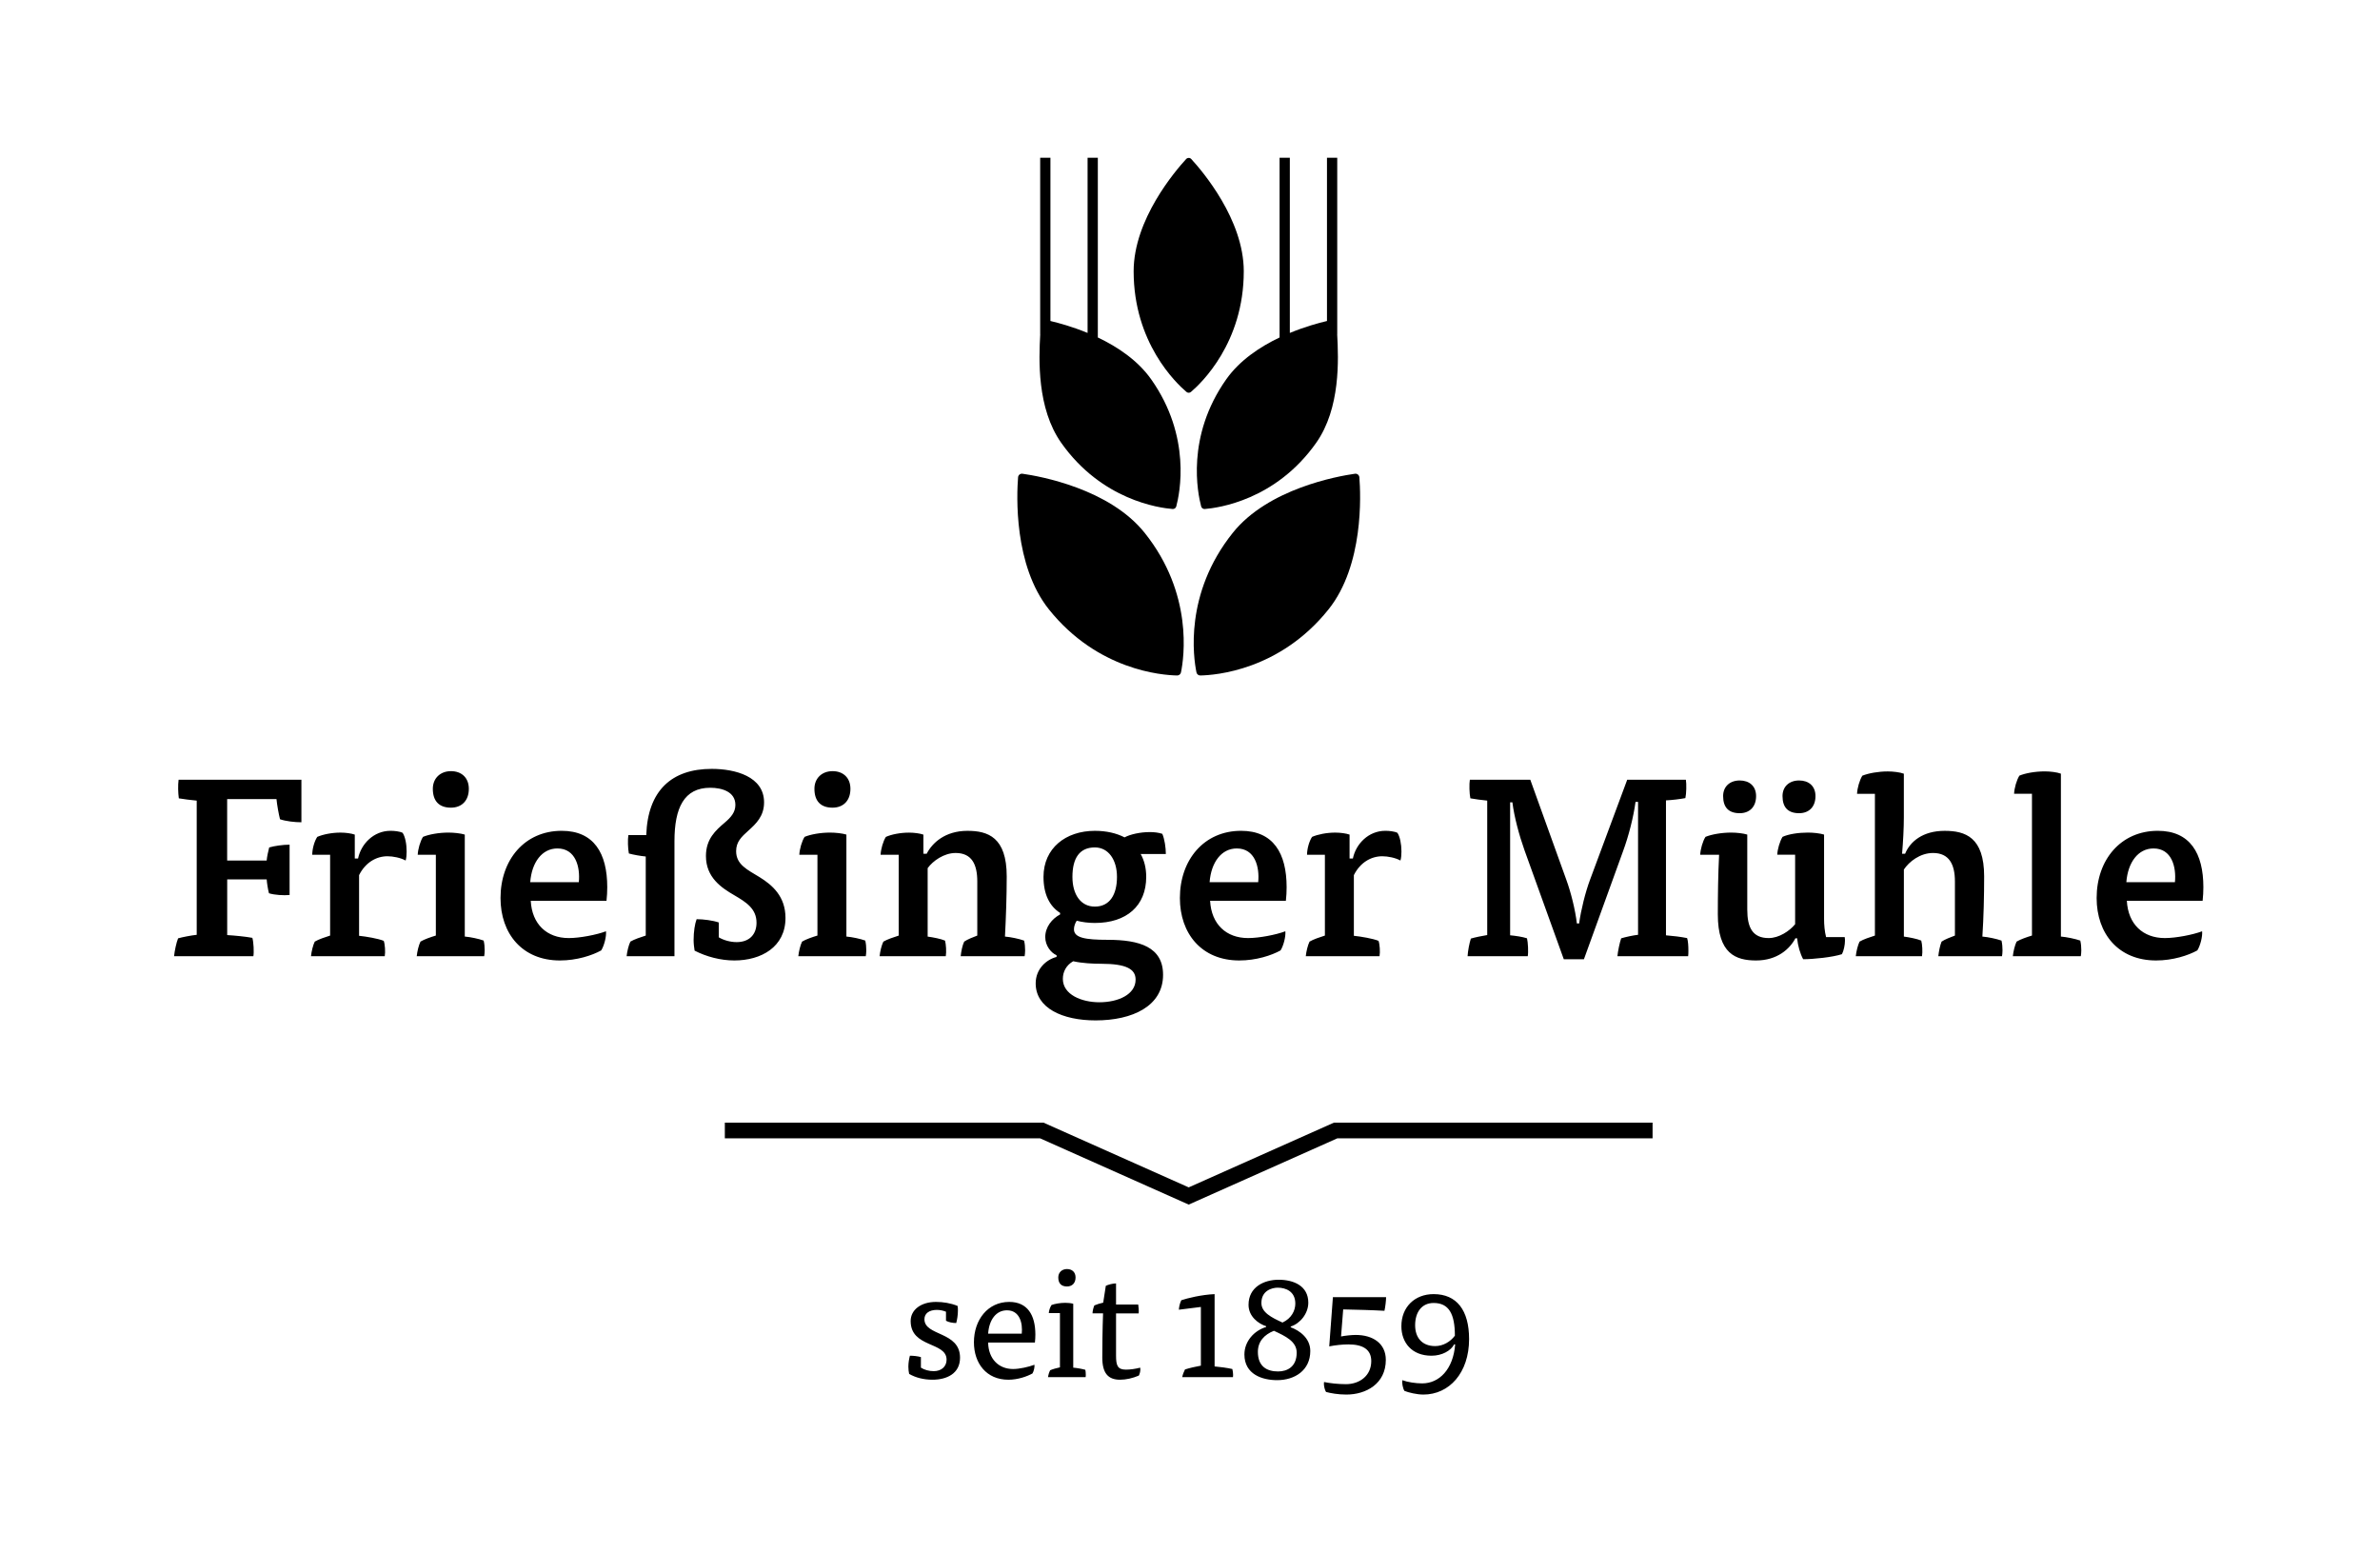
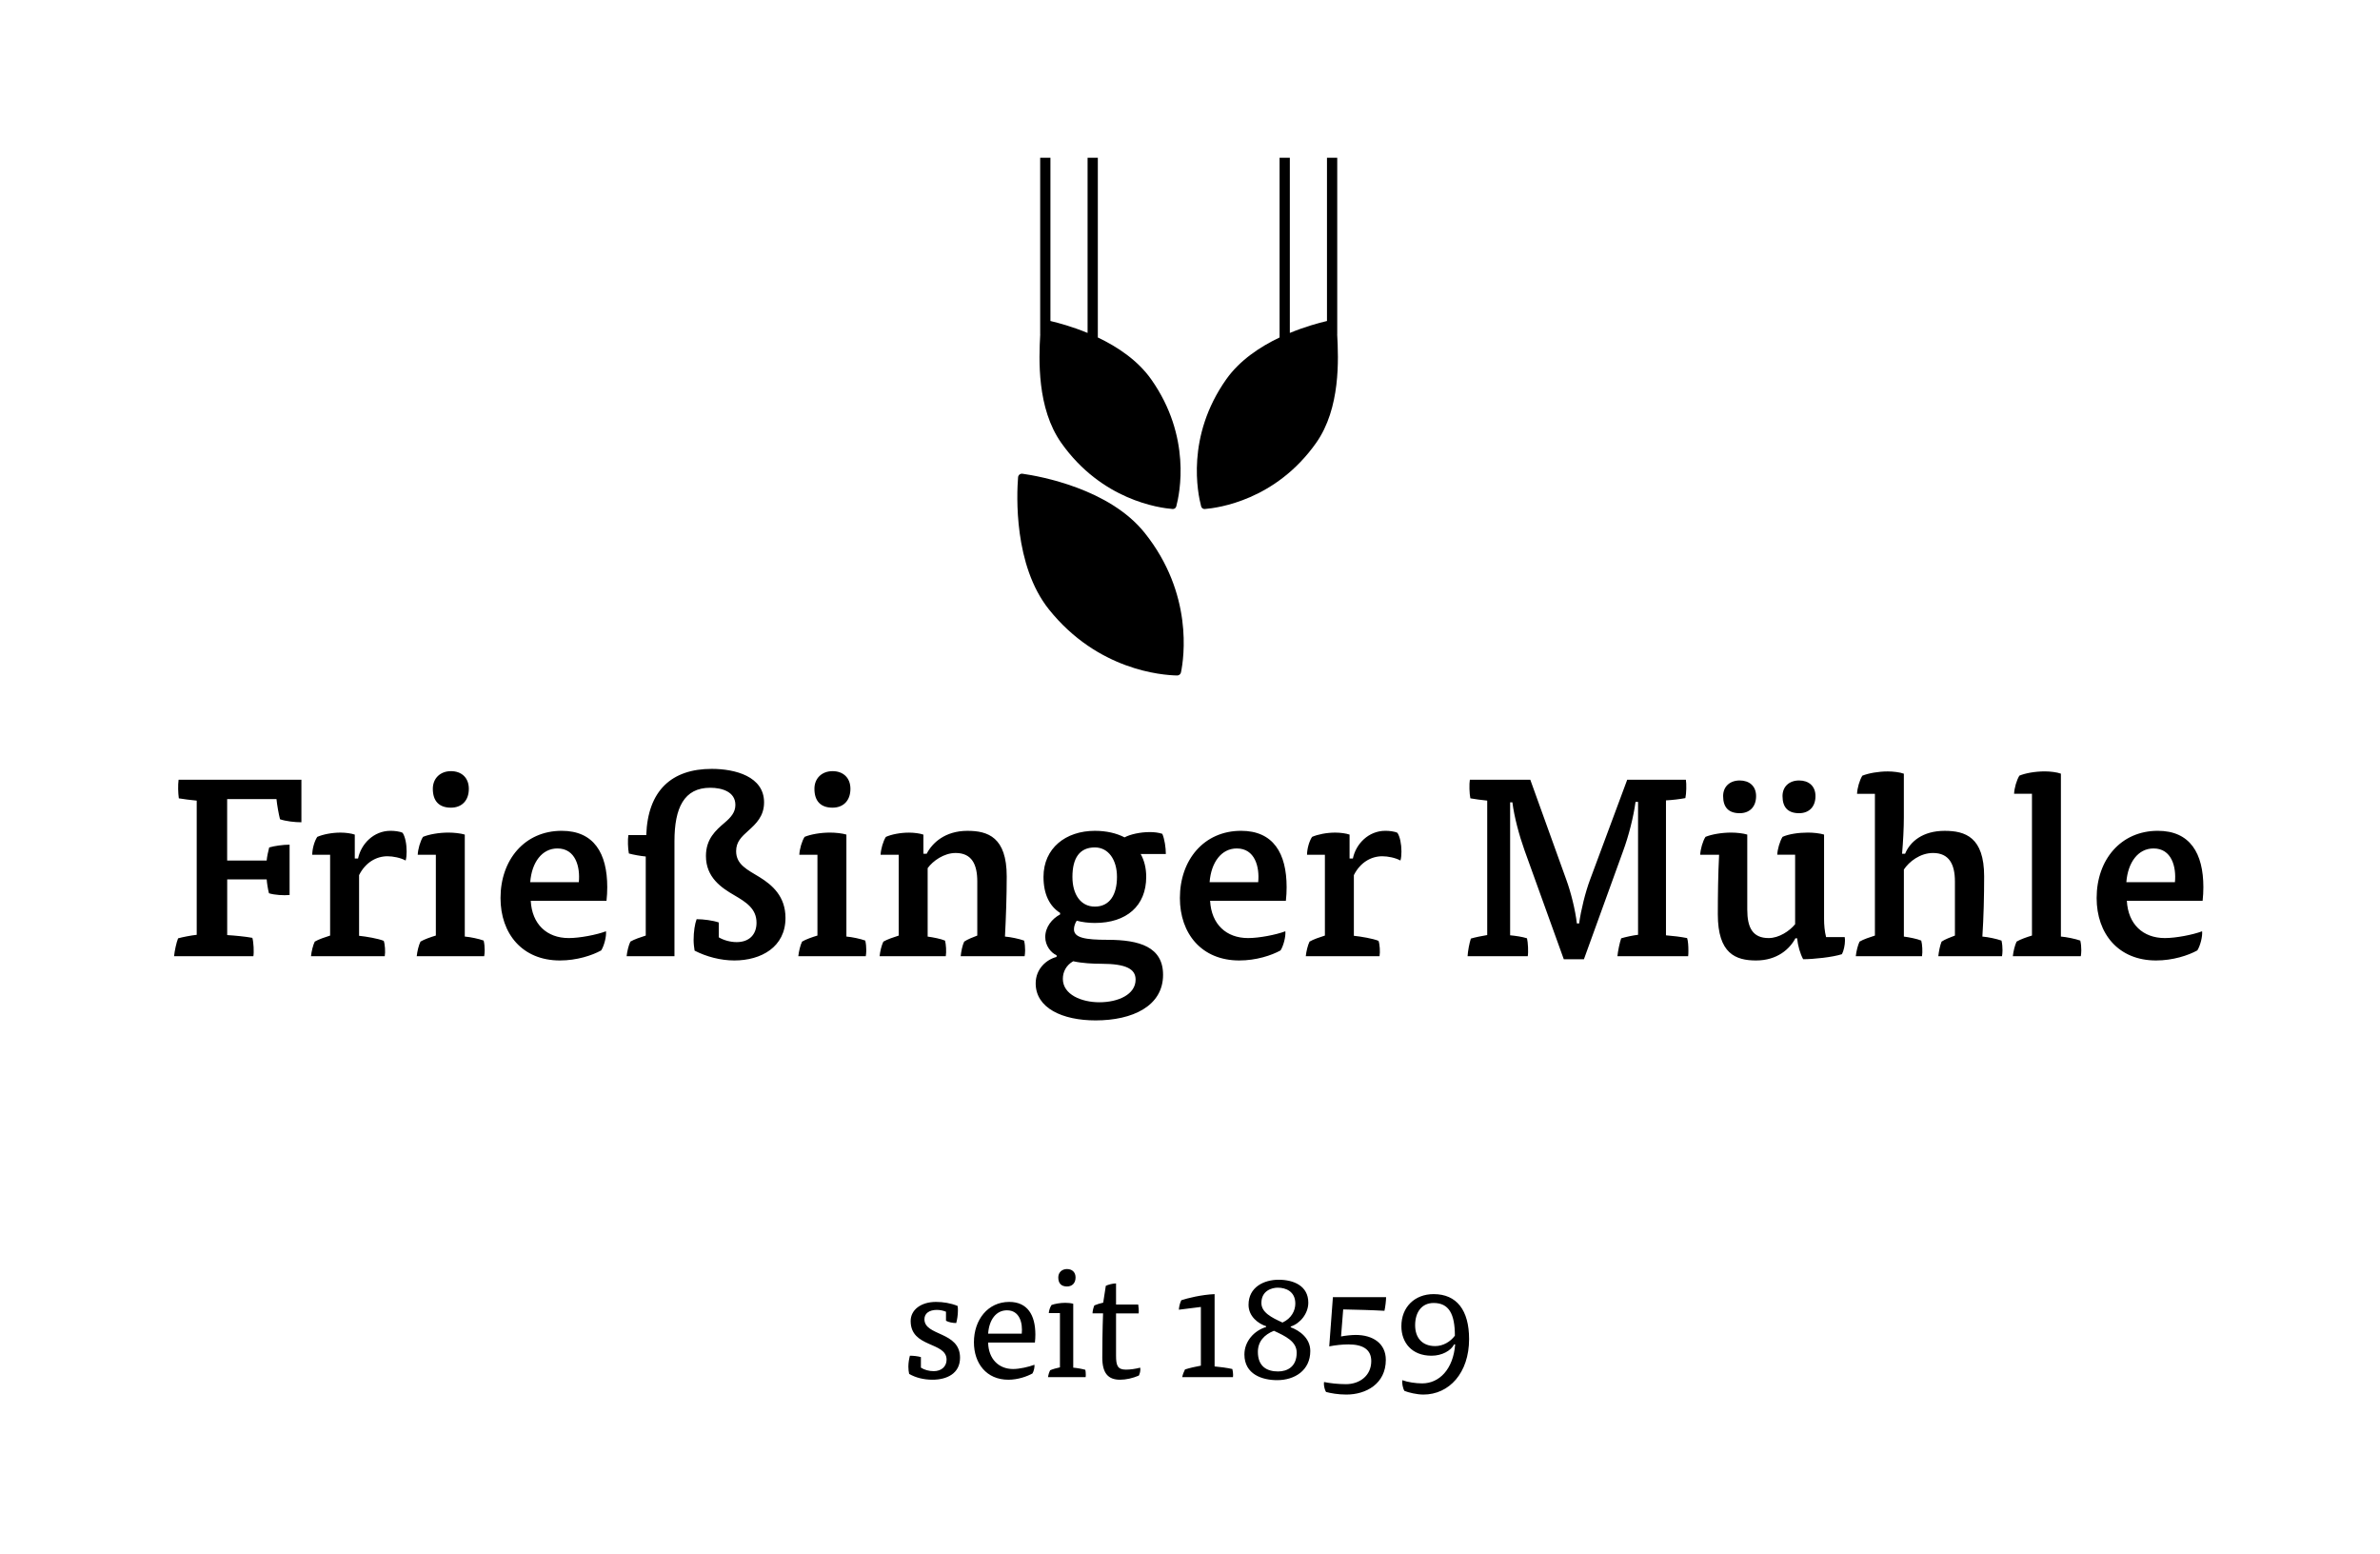
<svg xmlns="http://www.w3.org/2000/svg" version="1.1" id="Ebene_1" x="0px" y="0px" viewBox="0 0 1142.36 745.51" style="enable-background:new 0 0 1142.36 745.51;" xml:space="preserve">
  <style type="text/css">
	.st0{fill:#000000;}
</style>
  <g>
    <path class="st0" d="M1020.61,423.34c0.73-9.54,5.68-16.19,13.05-16.19c8.7,0,11,8.82,10.27,16.19H1020.61L1020.61,423.34z    M1057.22,432.28c0.24-2.17,0.36-4.47,0.36-6.52c0-16.31-6.4-27.07-21.87-27.07c-17.76,0-29.36,13.9-29.36,32.26   c0,17.04,10.4,29.96,28.52,29.96c8.09,0,15.46-2.42,19.81-4.83c1.45-2.3,2.54-6.65,2.3-9.18c-4.47,1.69-12.57,3.26-17.88,3.26   c-10.51,0-17.64-6.64-18.25-17.88H1057.22L1057.22,432.28z M975.31,380.93v68.02c-2.42,0.73-5.56,1.81-7.37,2.9   c-0.84,1.69-1.57,4.71-1.81,7h32.62c0.12-0.73,0.24-1.69,0.24-2.78c0-1.57-0.12-3.14-0.49-4.71c-2.41-0.85-6.52-1.69-9.3-1.93   v-78.17c-1.94-0.72-5.2-1.09-7.73-1.09c-4.59,0-9.3,0.84-12.2,2.05c-1.33,2.17-2.42,5.92-2.54,8.7H975.31L975.31,380.93z    M913.81,417.3c2.54-3.86,7.85-7.97,14.01-7.97c7.73,0,10.51,5.44,10.51,13.65v25.98c-1.93,0.73-4.83,1.81-6.4,2.9   c-0.72,1.69-1.33,4.71-1.57,7h30.57c0.12-0.73,0.24-1.69,0.24-2.78c0-1.57-0.12-3.14-0.48-4.71c-2.42-0.85-6.28-1.69-9.18-1.93   c0.6-9.18,0.85-19.33,0.85-28.87c0-18.85-9.06-21.87-18.97-21.87c-10.39,0-16.55,5.07-18.97,11h-1.45   c0.49-5.68,0.85-12.2,0.85-17.52v-20.9c-1.93-0.72-5.2-1.09-7.73-1.09c-4.47,0-9.18,0.84-12.2,2.05c-1.33,2.17-2.42,5.92-2.54,8.7   h8.58v68.02c-2.3,0.73-5.56,1.81-7.37,2.9c-0.84,1.69-1.57,4.71-1.81,7h31.78c0.36-2.05,0.12-5.8-0.36-7.49   c-1.93-0.85-5.68-1.57-8.34-1.93V417.3L913.81,417.3z M863.55,374.53c-4.71,0-7.97,2.9-7.97,7.49c0,5.44,2.66,8.22,7.97,8.22   c4.59,0,7.85-2.9,7.85-8.22C871.4,377.19,868.14,374.53,863.55,374.53 M835.04,374.53c-4.71,0-7.97,2.9-7.97,7.49   c0,5.44,2.66,8.22,7.97,8.22c4.59,0,7.85-2.9,7.85-8.22C842.89,377.19,839.63,374.53,835.04,374.53 M861.62,443.52   c-2.66,3.26-7.73,6.64-12.69,6.64c-7.73,0-10.27-5.07-10.27-13.65v-36.01c-1.93-0.6-5.07-0.96-7.73-0.96   c-4.59,0-9.42,0.85-12.32,2.05c-1.33,2.06-2.42,5.92-2.54,8.58h9.07c-0.48,9.3-0.61,19.69-0.61,28.63   c0,18.85,8.58,22.11,18.37,22.11c10.15,0,16.19-5.56,18.85-10.63h0.84c0.36,3.62,1.45,7.37,2.9,10.03c4.96,0,14.13-0.96,18.61-2.42   c0.85-1.57,1.45-4.47,1.45-6.4c0-0.49,0-1.21-0.12-1.81h-8.94c-0.72-2.78-0.97-5.92-0.97-8.7v-40.48c-1.93-0.6-5.07-0.96-7.73-0.96   c-4.59,0-9.3,0.72-12.2,2.05c-1.33,2.17-2.42,5.92-2.54,8.58h8.58V443.52L861.62,443.52z M750.59,460.31h9.67l18.73-51.71   c2.78-7.49,5.08-16.67,6.04-23.8h1.21v63.79c-2.3,0.24-6.16,1.09-8.1,1.69c-0.73,2.05-1.57,6.16-1.81,8.58h33.95   c0.12-0.84,0.12-1.57,0.12-2.65c0-2.17-0.12-4.59-0.61-6.04c-2.9-0.6-7.01-1.09-10.15-1.33v-64.76c2.78-0.12,6.89-0.61,9.31-1.09   c0.48-2.05,0.6-6.89,0.24-8.82h-28.15l-17.88,48.08c-2.17,5.8-4.35,14.5-5.2,20.9h-1.09c-0.72-6.41-2.9-15.1-5.08-21.02   l-17.28-47.97h-29c-0.36,1.93-0.24,6.76,0.24,8.94c1.93,0.36,5.55,0.85,8.09,1.09v64.52c-2.18,0.36-5.92,1.09-7.85,1.69   c-0.72,2.17-1.45,6.04-1.57,8.45h28.88c0.36-1.93,0.12-6.64-0.36-8.58c-2.17-0.73-5.56-1.21-8.1-1.45v-63.79h1.09   c0.85,6.89,3.26,15.83,5.8,22.96L750.59,460.31L750.59,460.31z M647.77,411.99v-11.48c-1.69-0.6-4.47-0.96-6.89-0.96   c-4.11,0-8.34,0.85-11.11,2.05c-1.45,2.17-2.42,5.92-2.42,8.58h8.58v38.78c-2.3,0.73-5.56,1.81-7.37,2.9   c-0.85,1.69-1.57,4.71-1.81,7h35.4c0.36-2.05,0.12-5.68-0.48-7.37c-2.66-1.09-8.34-2.06-11.84-2.42v-29.11   c3.02-6.04,8.22-9.06,13.66-9.06c2.65,0,6.28,0.72,8.7,2.05c0.36-1.21,0.48-2.78,0.48-4.35c0-3.62-0.73-7.13-1.93-8.94   c-1.45-0.72-3.99-0.97-5.8-0.97c-8.1,0-14.14,6.28-15.58,13.29H647.77L647.77,411.99z M580.59,423.34   c0.73-9.54,5.68-16.19,13.05-16.19c8.7,0,11,8.82,10.27,16.19H580.59L580.59,423.34z M617.2,432.28c0.25-2.17,0.36-4.47,0.36-6.52   c0-16.31-6.4-27.07-21.87-27.07c-17.76,0-29.36,13.9-29.36,32.26c0,17.04,10.39,29.96,28.51,29.96c8.1,0,15.46-2.42,19.81-4.83   c1.45-2.3,2.54-6.65,2.3-9.18c-4.47,1.69-12.56,3.26-17.88,3.26c-10.51,0-17.64-6.64-18.24-17.88H617.2L617.2,432.28z    M514.75,420.8c0-8.94,3.38-14.14,10.75-14.14c6.53,0,10.63,5.92,10.63,14.14c0,8.58-3.51,14.26-10.63,14.26   C518.74,435.06,514.75,429.26,514.75,420.8 M515.11,461.28c4.35,0.97,9.42,1.21,13.41,1.21c12.32,0,16.55,2.66,16.55,7.61   c0,7.13-8.34,10.87-17.4,10.87c-8.46,0-17.52-3.63-17.52-11.24C510.16,466.36,511.73,463.22,515.11,461.28 M507.14,459.22   c-4.83,1.21-10.03,5.68-10.03,12.69c0,11.84,12.81,17.76,28.76,17.76c17.76,0,32.38-6.89,32.38-21.87   c0-13.41-11.36-16.8-26.58-16.8c-10.75,0-16.19-0.96-16.19-5.07c0-1.45,0.6-3.02,1.33-4.11c2.54,0.72,5.8,1.09,8.7,1.09   c15.22,0,24.65-8.21,24.65-22.11c0-4.35-0.97-7.97-2.66-10.99h12.08c0-3.02-0.6-7.13-1.69-9.67c-1.81-0.6-3.87-0.84-6.04-0.84   c-4.59,0-9.42,1.09-12.08,2.54c-3.99-2.06-8.82-3.14-14.26-3.14c-14.01,0-24.65,8.34-24.65,22.11c0,8.46,3.02,14.13,7.97,17.28   v0.73c-3.87,2.05-7.13,6.04-7.13,10.87c0,4.11,2.78,7.61,5.44,8.7V459.22L507.14,459.22z M445.28,416.58   c2.54-3.5,7.85-7.25,13.41-7.25c7.73,0,10.39,5.44,10.39,13.65v25.98c-1.93,0.73-4.71,1.81-6.28,2.9c-0.85,1.69-1.45,4.71-1.69,7   h30.69c0.12-0.73,0.24-1.69,0.24-2.78c0-1.57-0.12-3.14-0.49-4.71c-2.41-0.85-6.28-1.69-9.18-1.93c0.48-9.3,0.84-19.33,0.84-28.87   c0-18.85-9.06-21.87-18.85-21.87c-10.75,0-16.91,5.8-19.57,11h-1.57v-9.18c-1.69-0.6-4.47-0.96-6.89-0.96   c-4.23,0-8.46,0.85-11.12,2.05c-1.33,2.06-2.42,5.92-2.54,8.58h8.7v38.78c-2.29,0.73-5.55,1.81-7.37,2.9   c-0.85,1.69-1.57,4.71-1.81,7h31.77c0.36-2.05,0.12-5.8-0.36-7.49c-1.93-0.85-5.68-1.57-8.34-1.93V416.58L445.28,416.58z    M399.61,370.06c-5.08,0-8.7,3.38-8.7,8.46c0,5.92,3.02,9.06,8.7,9.06c5.07,0,8.58-3.26,8.58-9.06   C408.18,373.2,404.68,370.06,399.61,370.06 M392.36,410.17v38.78c-2.42,0.73-5.56,1.81-7.37,2.9c-0.85,1.69-1.57,4.71-1.81,7h32.38   c0.12-0.73,0.24-1.69,0.24-2.78c0-1.57-0.12-3.14-0.48-4.71c-2.3-0.85-6.28-1.69-9.06-1.93v-48.93c-1.93-0.6-5.2-0.96-7.86-0.96   c-4.59,0-9.3,0.85-12.2,2.05c-1.33,2.06-2.42,5.92-2.54,8.58H392.36L392.36,410.17z M323.73,458.86v-55.21   c0-15.95,4.59-25.62,17.16-25.62c5.68,0,12.08,1.93,12.08,8.22c0,3.5-2.05,5.92-5.19,8.58c-4.23,3.62-8.94,7.73-8.94,15.95   c0,10.27,7.37,15.22,13.65,18.85c5.56,3.26,10.63,6.4,10.63,13.17c0,5.68-3.5,9.3-9.54,9.3c-2.9,0-6.16-0.85-8.58-2.3v-7.13   c-2.78-0.96-7.37-1.57-10.63-1.57c-0.85,2.17-1.45,6.04-1.45,10.03c0,1.69,0.24,3.62,0.48,5.07c5.68,2.9,12.45,4.71,19.09,4.71   c12.8,0,24.53-6.41,24.53-20.42c0-10.39-6.4-15.83-12.45-19.57c-5.68-3.5-11.24-5.92-11.24-12.45c0-4.47,2.54-6.89,5.92-9.9   c3.62-3.26,7.49-6.89,7.49-13.53c0-12.45-13.89-16.07-25.13-16.07c-19.21,0-30.69,10.39-31.42,31.78h-8.58   c-0.36,2.05-0.24,6.52,0.24,8.82c2.17,0.61,5.56,1.21,8.1,1.45v37.94c-2.3,0.73-5.56,1.81-7.37,2.9c-0.85,1.69-1.57,4.71-1.81,7   H323.73L323.73,458.86z M254.5,423.34c0.72-9.54,5.68-16.19,13.05-16.19c8.7,0,11,8.82,10.27,16.19H254.5L254.5,423.34z    M291.11,432.28c0.24-2.17,0.36-4.47,0.36-6.52c0-16.31-6.4-27.07-21.87-27.07c-17.76,0-29.36,13.9-29.36,32.26   c0,17.04,10.39,29.96,28.52,29.96c8.09,0,15.46-2.42,19.81-4.83c1.45-2.3,2.54-6.65,2.3-9.18c-4.47,1.69-12.57,3.26-17.88,3.26   c-10.51,0-17.64-6.64-18.24-17.88H291.11L291.11,432.28z M216.45,370.06c-5.07,0-8.7,3.38-8.7,8.46c0,5.92,3.02,9.06,8.7,9.06   c5.07,0,8.58-3.26,8.58-9.06C225.02,373.2,221.52,370.06,216.45,370.06 M209.2,410.17v38.78c-2.42,0.73-5.56,1.81-7.37,2.9   c-0.85,1.69-1.57,4.71-1.81,7h32.38c0.12-0.73,0.24-1.69,0.24-2.78c0-1.57-0.12-3.14-0.49-4.71c-2.29-0.85-6.28-1.69-9.06-1.93   v-48.93c-1.93-0.6-5.19-0.96-7.85-0.96c-4.59,0-9.3,0.85-12.2,2.05c-1.33,2.06-2.42,5.92-2.54,8.58H209.2L209.2,410.17z    M170.29,411.99v-11.48c-1.69-0.6-4.47-0.96-6.89-0.96c-4.11,0-8.34,0.85-11.12,2.05c-1.45,2.17-2.41,5.92-2.41,8.58h8.58v38.78   c-2.3,0.73-5.56,1.81-7.37,2.9c-0.85,1.69-1.57,4.71-1.81,7h35.4c0.36-2.05,0.12-5.68-0.48-7.37c-2.66-1.09-8.34-2.06-11.84-2.42   v-29.11c3.02-6.04,8.22-9.06,13.65-9.06c2.66,0,6.28,0.72,8.7,2.05c0.36-1.21,0.48-2.78,0.48-4.35c0-3.62-0.72-7.13-1.93-8.94   c-1.45-0.72-3.99-0.97-5.8-0.97c-8.1,0-14.14,6.28-15.59,13.29H170.29L170.29,411.99z M109.04,422.01h18.97   c0.12,1.81,0.6,4.83,1.09,6.65c2.65,0.84,7,1.09,9.9,0.84v-24.16c-3.14,0-7.37,0.6-9.79,1.33c-0.48,1.69-1.09,4.71-1.21,6.28   h-18.97v-29.48h23.68c0.24,2.66,1.09,7.37,1.69,9.67c2.78,0.96,7.13,1.45,10.27,1.45v-20.42H85.72c-0.36,2.66-0.24,6.4,0.12,8.94   c2.05,0.36,5.92,0.85,8.58,1.09v64.4c-2.42,0.24-6.89,1.09-8.94,1.69c-0.85,2.05-1.69,6.16-1.93,8.58h38.06   c0.36-1.93,0.12-6.76-0.48-8.82c-3.26-0.61-8.22-1.09-12.08-1.33V422.01L109.04,422.01z" />
    <path class="st0" d="M613.73,614.12c-7.04,0-14.45,3.52-14.45,12.03c0,5.65,4.77,9.1,8.44,10.27v0.37   c-5.8,1.76-10.42,6.9-10.42,13.2c0,9.54,8.58,12.32,15.7,12.32c8.36,0,15.92-4.62,15.92-14.01c0-6.09-5.06-9.76-9.39-11.37v-0.37   c4.47-1.4,8.44-6.16,8.44-11.45C627.96,617.05,620.92,614.12,613.73,614.12 M535.68,615.88c-1.47,0-3.81,0.59-4.91,1.17l-1.25,8.07   c-1.39,0.29-3.08,0.81-4.25,1.32c-0.44,0.95-0.88,2.79-0.88,3.82h5.06c-0.29,7.41-0.37,16.87-0.37,21.2   c0,7.56,2.86,10.64,8.51,10.64c2.93,0,6.09-0.73,9.02-1.98c0.37-0.66,0.73-1.83,0.73-2.86c0-0.15,0-0.66-0.07-0.95   c-2.27,0.59-4.77,0.95-6.82,0.95c-4.11,0-4.77-2.05-4.77-6.82v-20.17h10.86c0.15-1.17-0.07-3.52-0.22-4.25h-10.64V615.88   L535.68,615.88z M688.11,621.02c-9.02,0-15.47,6.16-15.47,15.4c0,7.85,4.99,14.16,14.45,14.16c5.14,0,9.39-2.49,10.86-5.43h0.51   c-0.95,11.96-7.63,18.71-15.85,18.71c-3.08,0-6.97-0.59-9.53-1.54c-0.22,1.25,0.22,3.89,1.03,5.14c1.98,0.8,5.95,1.76,9.1,1.76   c12.32,0,21.93-10.34,21.93-26.63C705.13,628.72,699.19,621.02,688.11,621.02 M583,621.02c-6.46,0.29-13.13,1.98-15.99,2.93   c-0.66,1.32-1.1,3.08-1.17,4.55l10.56-1.32v28.17c-2.49,0.44-5.65,1.17-7.63,1.83c-0.51,1.03-1.1,2.42-1.32,3.67h24.35   c0.07-0.44,0.07-0.73,0.07-1.03c0-0.8-0.15-2.12-0.37-2.86c-2.57-0.58-6.09-1.03-8.51-1.24V621.02L583,621.02z M665.3,622.48   h-25.53l-1.76,23.62c2.93-0.59,6.38-0.95,9.24-0.95c6.89,0,10.93,2.42,10.93,8c0,7.19-5.79,11.08-12.1,11.08   c-3.82,0-7.7-0.44-10.56-1.03c-0.07,0.29-0.07,0.66-0.07,0.81c0,1.25,0.44,3.08,1.03,3.96c2.2,0.59,5.72,1.25,9.76,1.25   c9.39,0,18.93-5.14,18.93-16.65c0-7.92-6.24-11.96-14.45-11.96c-2.12,0-5.28,0.37-7.04,0.73l1.03-12.98   c6.6,0.15,13.28,0.29,19.8,0.66C664.93,627.25,665.3,624.02,665.3,622.48 M484.41,624.76c-10.27,0-16.94,8.59-16.94,19.37   c0,10.12,6.02,17.97,16.51,17.97c4.55,0,8.95-1.54,11.59-3.01c0.66-1.1,1.1-3.08,0.95-4.18c-2.72,1.03-7.12,2.05-10.27,2.05   c-6.89,0-11.81-4.84-11.96-12.69h22.45c0.15-1.32,0.22-2.64,0.22-3.89C496.95,631.14,493.22,624.76,484.41,624.76 M449.27,624.76   c-7.26,0-12.17,3.82-12.17,9.17c0,12.98,17.24,9.83,17.24,18.56c0,3.3-2.5,5.5-6.16,5.5c-2.2,0-4.48-0.59-6.16-1.69v-5.06   c-1.54-0.44-3.67-0.66-5.28-0.66c-0.37,1.32-0.74,3.37-0.74,5.21c0,1.17,0.15,2.71,0.37,3.52c3.15,1.83,7.04,2.79,11.22,2.79   c6.82,0,13.21-2.93,13.21-10.56c0-12.77-17.09-10.27-17.09-18.48c0-2.72,2.2-4.47,6.02-4.47c1.61,0,3.3,0.44,4.33,0.88v4.33   c1.25,0.73,3.3,1.1,4.91,1.1c0.44-1.61,0.81-3.89,0.81-5.94c0-0.81,0-1.61-0.15-2.27C456.32,625.34,452.65,624.76,449.27,624.76    M511.33,625.2c-2.42,0-4.91,0.44-6.6,1.03c-0.73,1.1-1.25,2.64-1.32,3.89h5.35v26.04c-1.47,0.29-3.52,0.88-4.69,1.39   c-0.51,0.95-0.88,2.2-1.03,3.3h18.04c0.08-0.44,0.08-0.8,0.08-1.24c0-0.81-0.08-1.69-0.22-2.27c-1.54-0.44-3.96-0.88-5.8-1.03   v-30.66C514.05,625.34,512.65,625.2,511.33,625.2 M613.44,658.13c-5.21,0-9.68-2.27-9.68-9.39c0-4.99,3.08-8.29,7.7-10.12   c5.5,2.57,10.93,5.06,10.93,10.49C622.39,655.93,617.84,658.13,613.44,658.13 M474.29,640.01c0.44-6.67,3.82-11.22,9.02-11.22   c6.16,0,7.63,6.16,7.12,11.22H474.29L474.29,640.01z M688.85,645.96c-6.38,0-9.61-4.18-9.61-9.98c0-6.38,3.23-10.71,8.88-10.71   c7.34,0,10.2,5.28,10.2,15.7C696.18,643.83,692.73,645.96,688.85,645.96 M615.57,634.66c-5.28-2.42-10.12-4.84-10.12-9.39   c0-5.94,5.06-7.34,7.85-7.34c3.82,0,8.43,1.76,8.43,7.63C621.73,628.94,619.89,632.68,615.57,634.66 M512.14,608.99   c-2.42,0-4.18,1.61-4.18,4.03c0,2.86,1.46,4.33,4.18,4.33c2.42,0,4.11-1.54,4.11-4.33C516.25,610.45,514.56,608.99,512.14,608.99" />
-     <polygon class="st0" points="570.56,578.06 499.24,546.27 347.91,546.27 347.91,538.73 500.85,538.73 570.56,569.8 640.27,538.73    793.21,538.73 793.21,546.27 641.88,546.27 570.56,578.06  " />
    <path class="st0" d="M549.42,255.7c-16.97-21.21-50.29-27.17-58.64-28.36c-1.06-0.15-2.03,0.62-2.12,1.69   c-0.67,8.41-2.15,42.22,14.82,63.43c23.41,29.25,54.36,31.56,61.51,31.69c0.9,0.02,1.68-0.61,1.86-1.49   C568.29,315.65,572.82,284.95,549.42,255.7" />
-     <path class="st0" d="M596.99,130.18c0-24.9-20.02-48.24-25.21-53.87c-0.66-0.72-1.78-0.72-2.44,0   c-5.19,5.64-25.21,28.98-25.21,53.87c0,34.33,20.41,53.71,25.36,57.9c0.62,0.53,1.52,0.53,2.14,0   C576.58,183.89,596.99,164.51,596.99,130.18" />
    <path class="st0" d="M552.56,182.05c-6.48-9.18-16.25-15.65-25.62-20.1V75.7h-4.92v84.07c-7.19-2.97-13.74-4.76-17.83-5.73V75.7   h-4.92v84.77h0.02c-0.64,11.94-1.64,35.43,10.1,52.06c19.41,27.49,47.04,31.23,53.45,31.73c0.8,0.06,1.54-0.46,1.75-1.23   C566.25,236.82,571.97,209.53,552.56,182.05L552.56,182.05z" />
-     <path class="st0" d="M591.71,255.7c16.97-21.21,50.29-27.17,58.64-28.36c1.06-0.15,2.03,0.62,2.12,1.69   c0.67,8.41,2.15,42.22-14.82,63.43c-23.41,29.25-54.36,31.56-61.51,31.69c-0.9,0.02-1.68-0.61-1.86-1.49   C572.84,315.65,568.3,284.95,591.71,255.7" />
    <path class="st0" d="M588.56,182.05c6.48-9.18,16.25-15.65,25.62-20.1V75.7h4.92v84.07c7.19-2.97,13.74-4.76,17.83-5.73V75.7h4.92   l0,84.77h-0.02c0.64,11.94,1.64,35.43-10.1,52.06c-19.41,27.49-47.04,31.23-53.45,31.73c-0.8,0.06-1.54-0.46-1.74-1.23   C574.88,236.82,569.15,209.53,588.56,182.05L588.56,182.05z" />
  </g>
</svg>